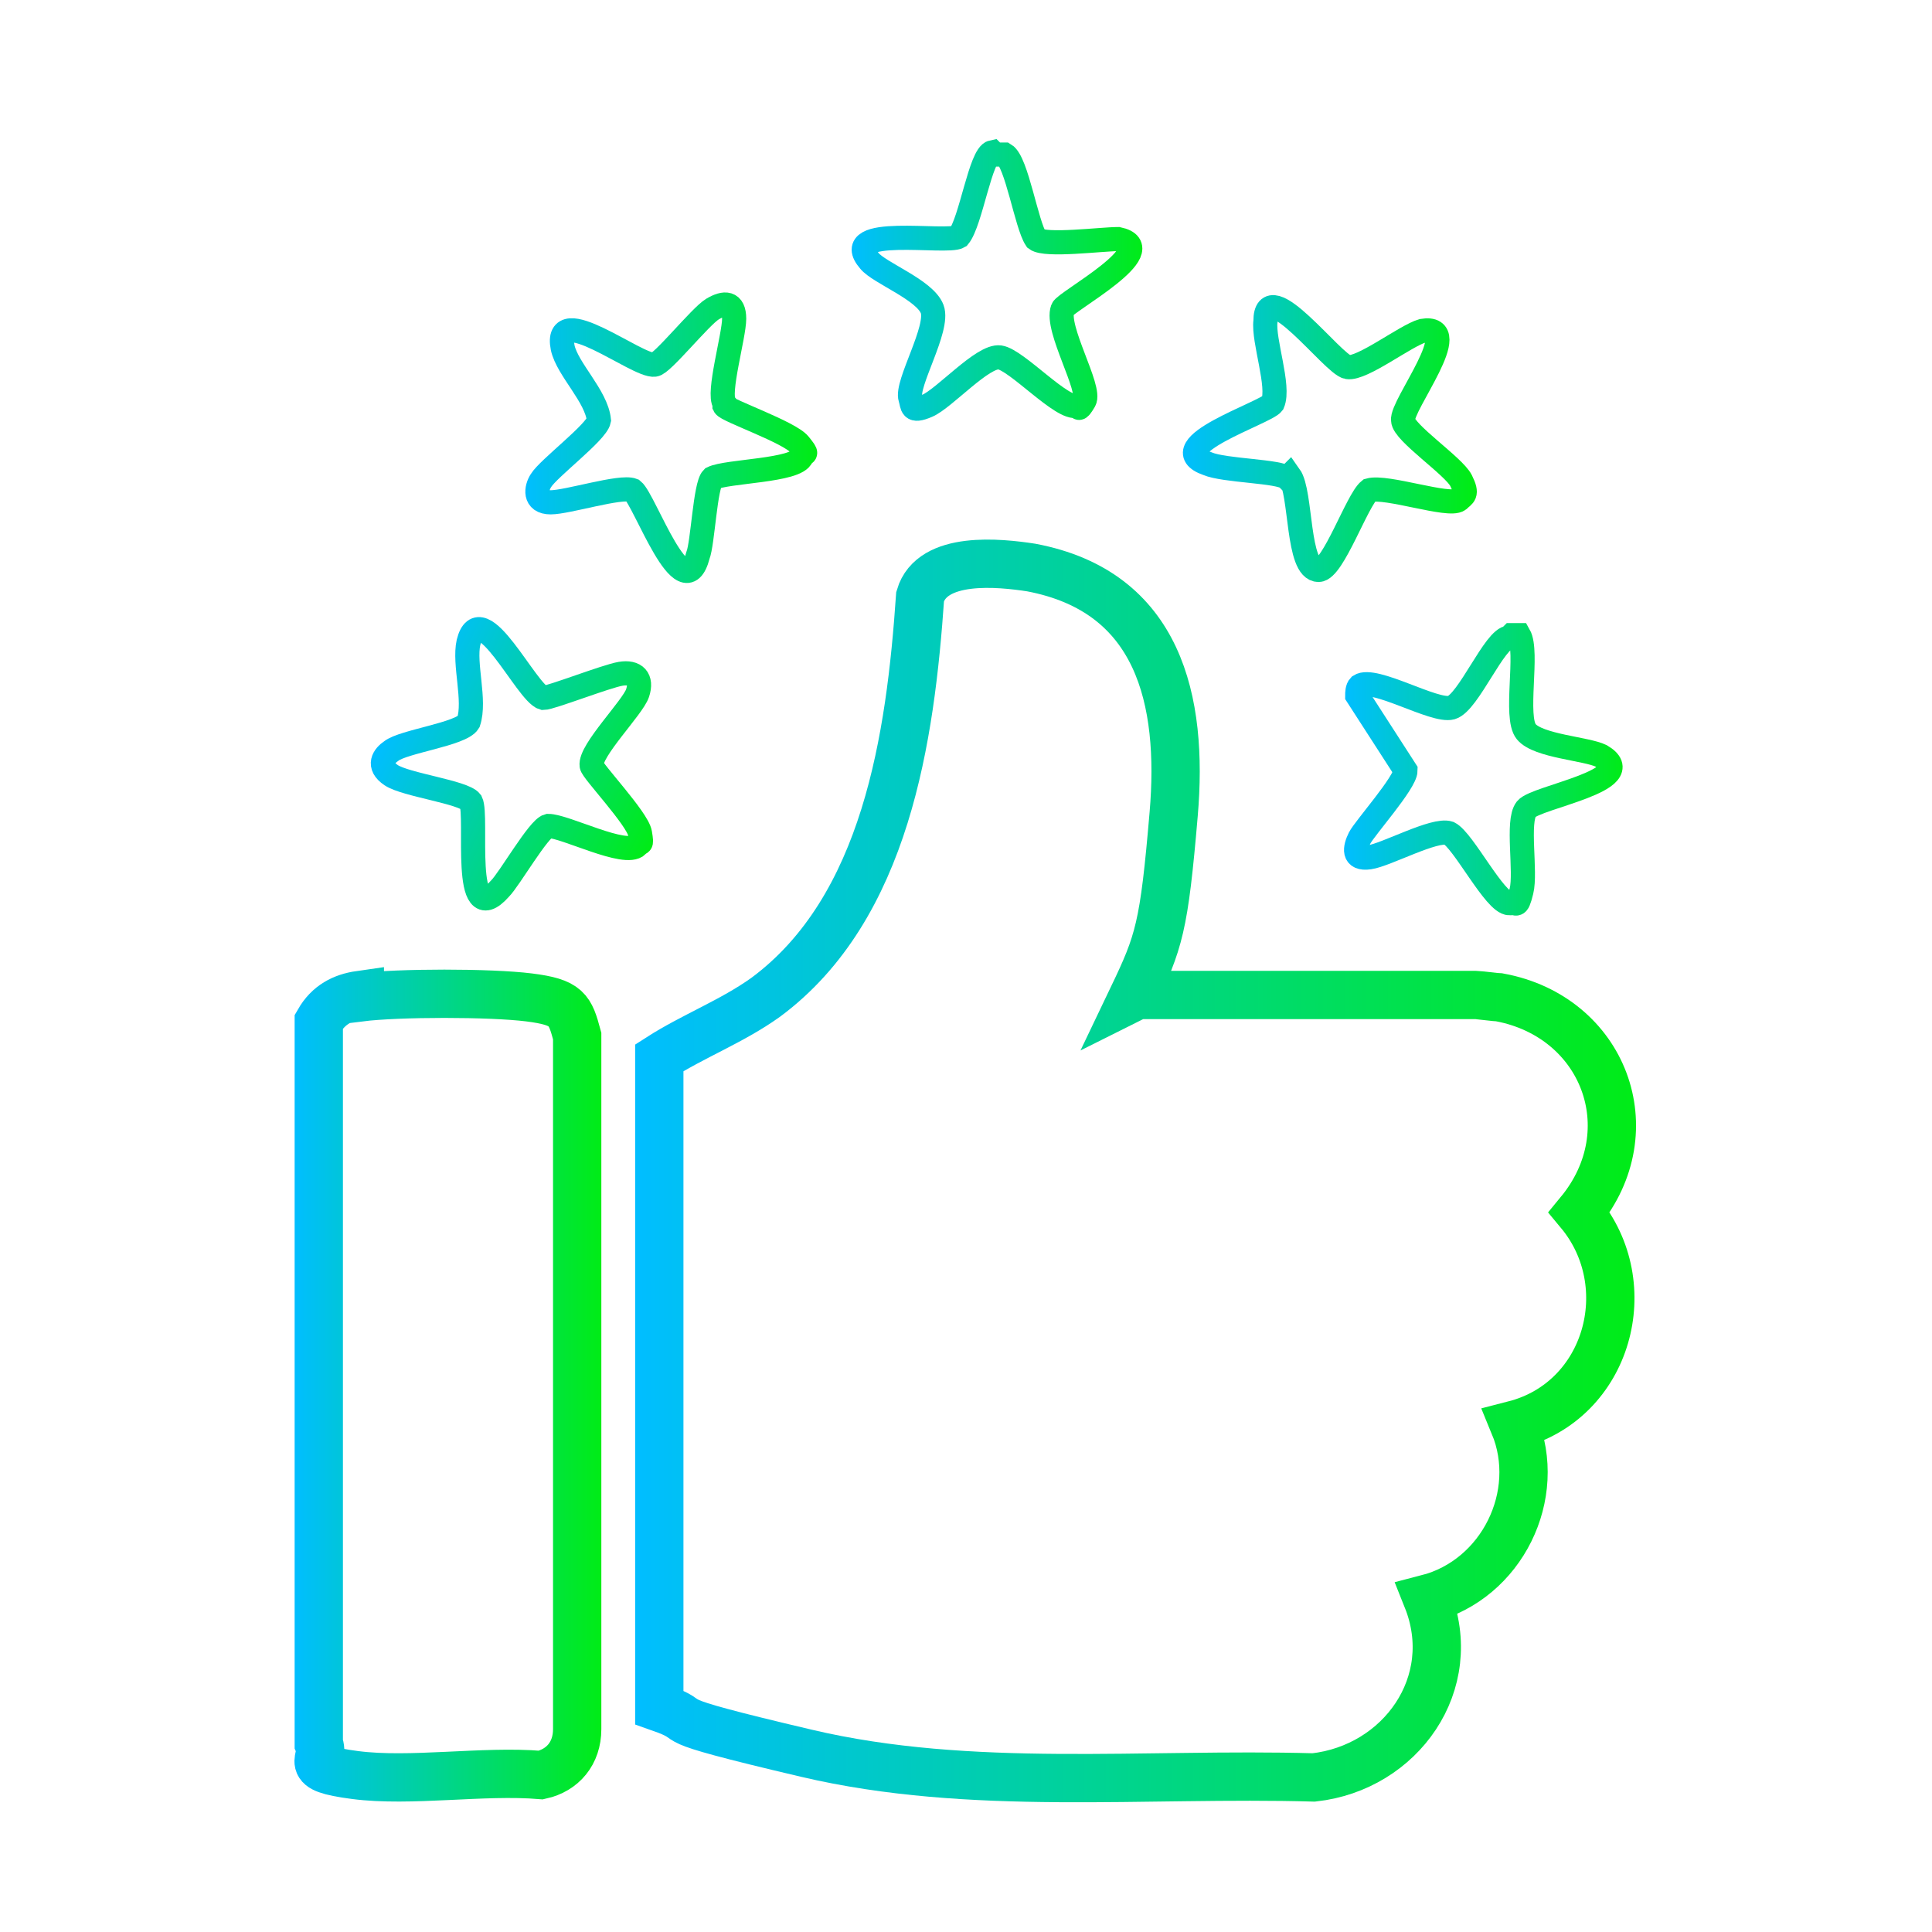
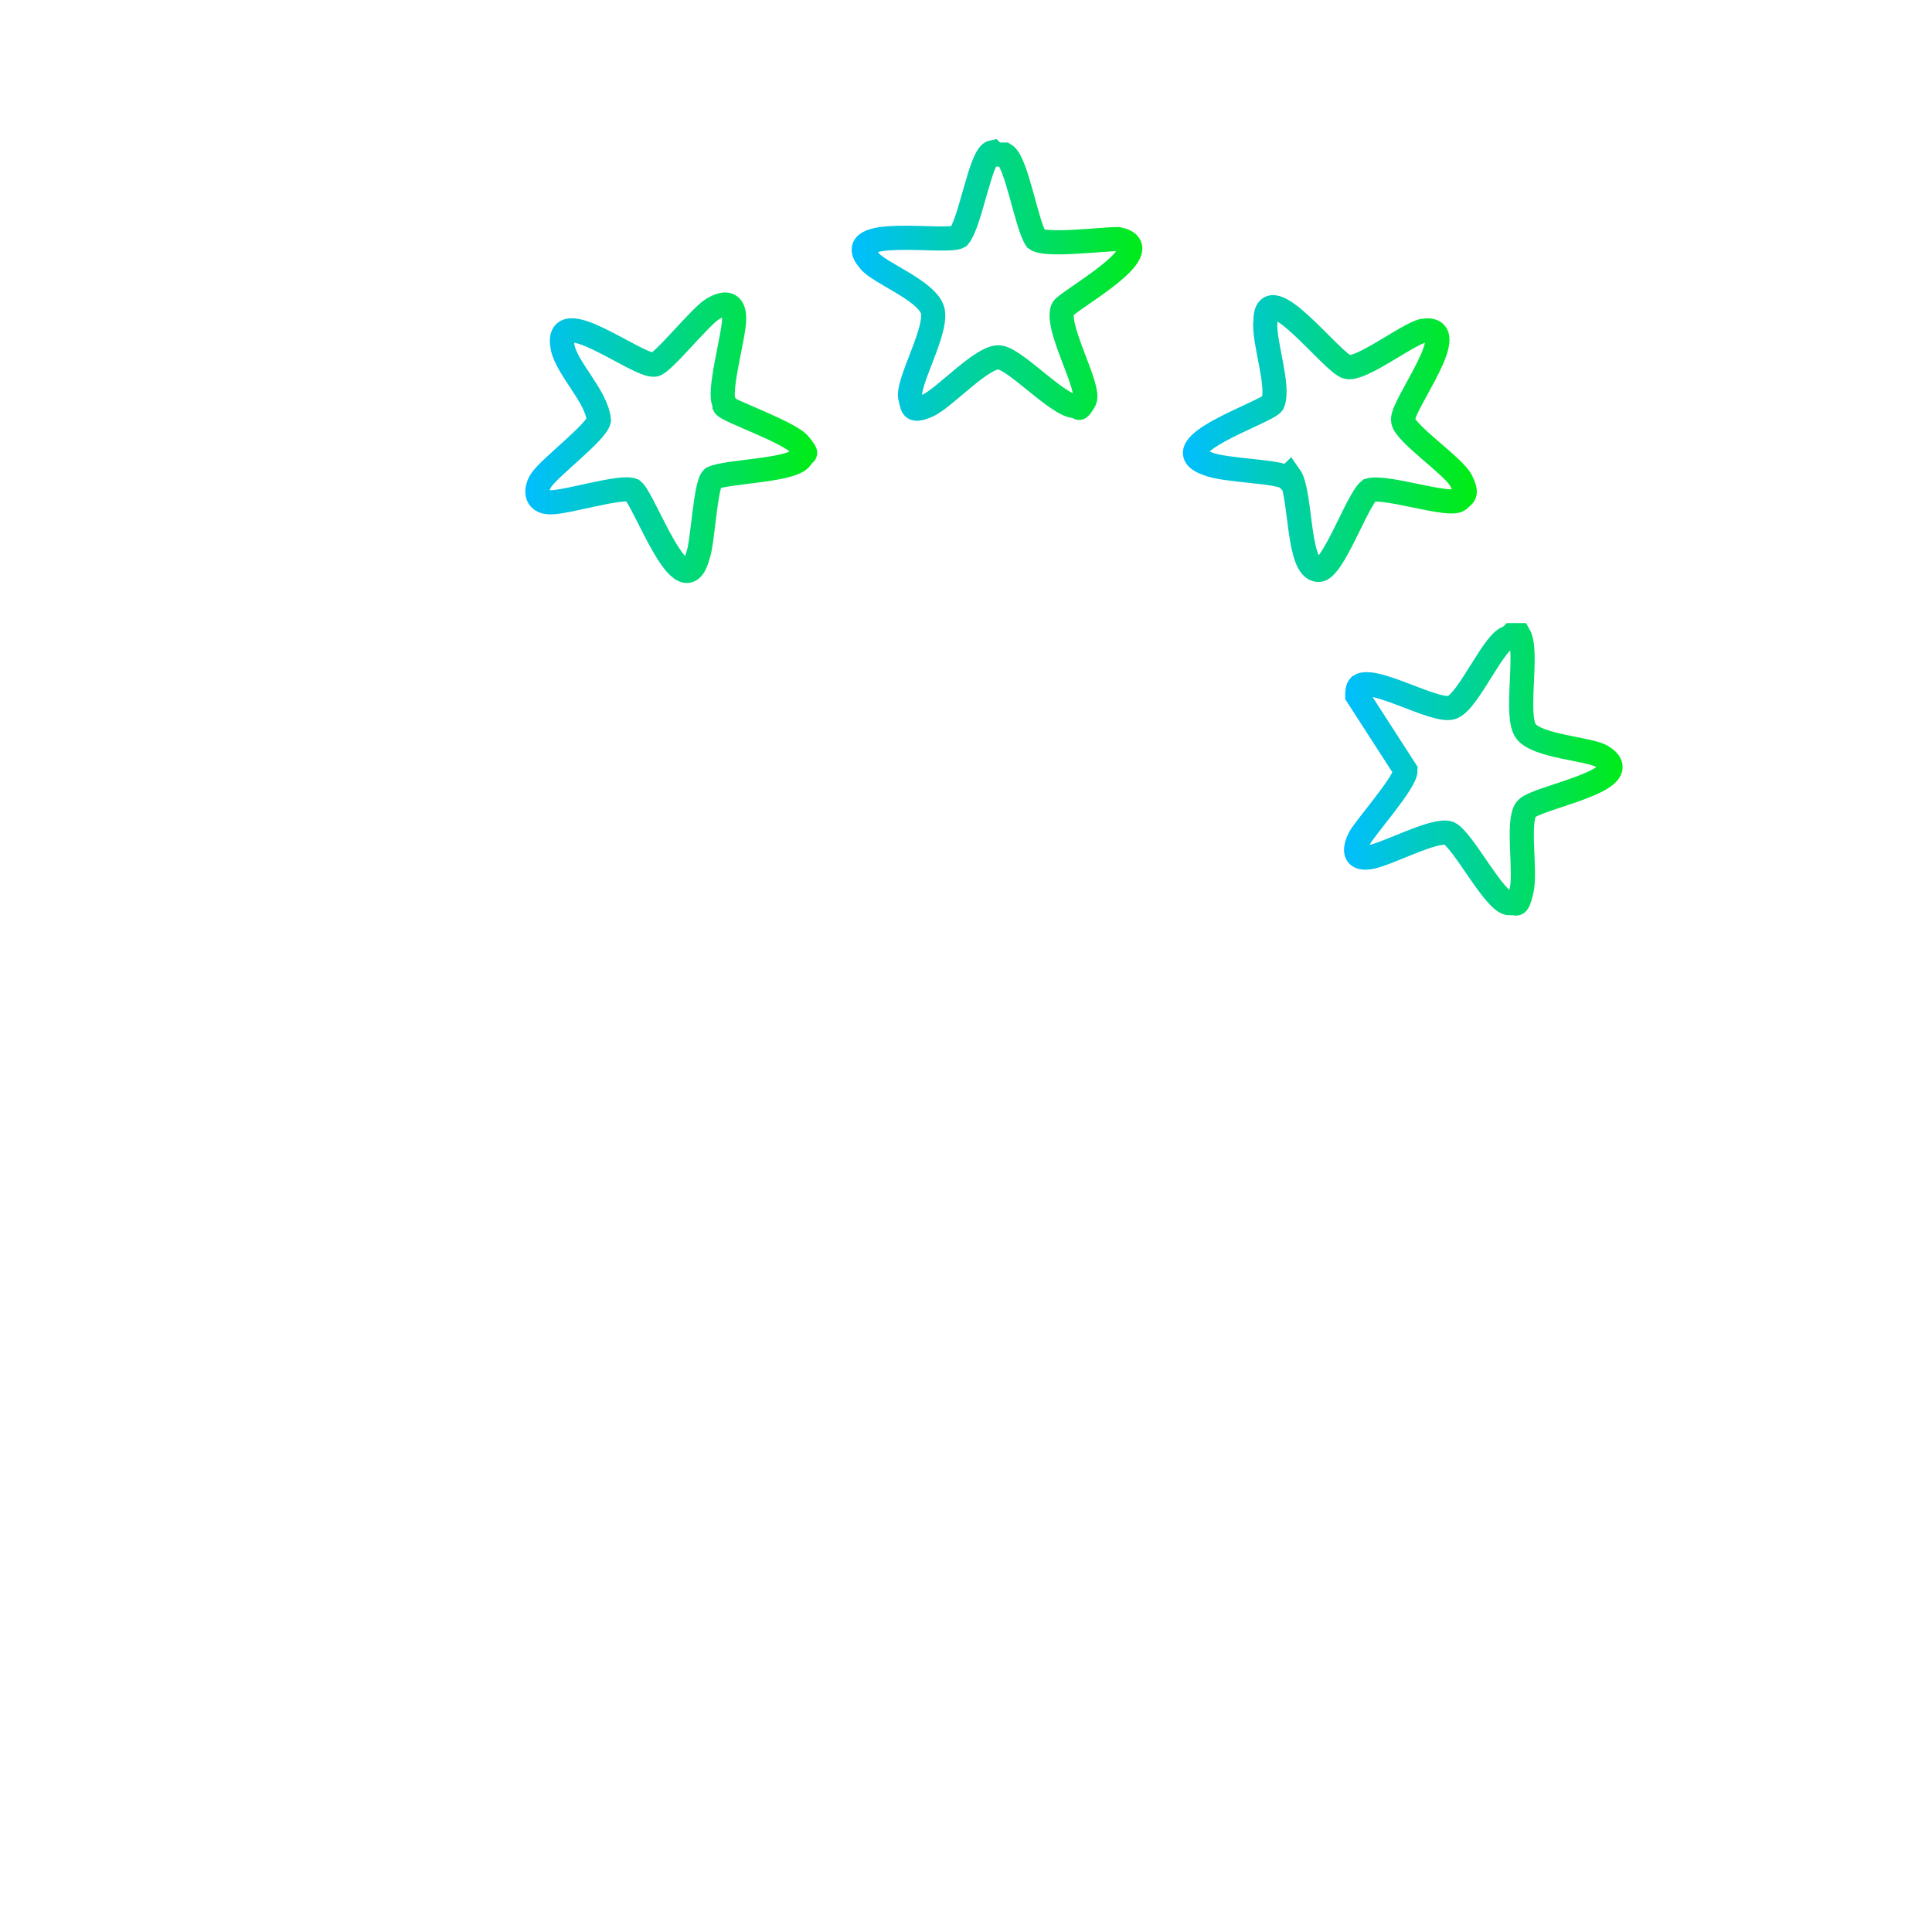
<svg xmlns="http://www.w3.org/2000/svg" xmlns:xlink="http://www.w3.org/1999/xlink" id="Layer_1" version="1.1" viewBox="0 0 80 80">
  <defs>
    <style>
      .st0 {
        stroke: url(#linear-gradient1);
      }

      .st0, .st1, .st2, .st3, .st4, .st5, .st6 {
        fill: none;
        stroke-miterlimit: 10;
      }

      .st0, .st6 {
        stroke-width: 2px;
      }

      .st1 {
        stroke: url(#linear-gradient2);
      }

      .st2 {
        stroke: url(#linear-gradient6);
      }

      .st3 {
        stroke: url(#linear-gradient3);
      }

      .st4 {
        stroke: url(#linear-gradient4);
      }

      .st5 {
        stroke: url(#linear-gradient5);
      }

      .st6 {
        stroke: url(#linear-gradient);
      }
    </style>
    <linearGradient id="linear-gradient" x1="26.5" y1="48.5" x2="67.8" y2="48.5" gradientUnits="userSpaceOnUse">
      <stop offset="0" stop-color="#00beff" />
      <stop offset="1" stop-color="#00ec16" />
    </linearGradient>
    <linearGradient id="linear-gradient1" x1="12.2" y1="57.4" x2="24.9" y2="57.4" xlink:href="#linear-gradient" />
    <linearGradient id="linear-gradient2" x1="21.8" y1="18.2" x2="33.7" y2="18.2" xlink:href="#linear-gradient" />
    <linearGradient id="linear-gradient3" x1="49" y1="18.2" x2="60.9" y2="18.2" xlink:href="#linear-gradient" />
    <linearGradient id="linear-gradient4" x1="35.3" y1="11.6" x2="47.4" y2="11.6" xlink:href="#linear-gradient" />
    <linearGradient id="linear-gradient5" x1="55.7" y1="31.8" x2="67.3" y2="31.8" xlink:href="#linear-gradient" />
    <linearGradient id="linear-gradient6" x1="16.6" y1="32.6" x2="28.5" y2="32.6" gradientTransform="translate(16.1 -7.2) rotate(26.4)" xlink:href="#linear-gradient" />
  </defs>
  <g>
-     <path class="st6" d="M47.1,41.2h14c.1,0,.9.1,1,.1,4.3.8,6.1,5.5,3.3,8.9,2.5,3,1.2,7.8-2.7,8.8,1.2,2.9-.5,6.4-3.6,7.2,1.4,3.5-1.1,7-4.7,7.4-7-.2-14.2.6-21-1s-4.1-1.2-6.1-1.9v-26.9c1.4-.9,3-1.5,4.4-2.5,5-3.7,6-10.8,6.4-16.6.5-1.7,3.3-1.4,4.6-1.2,5.3,1,6.3,5.5,5.9,10.2s-.6,5.3-1.7,7.6Z" />
-     <path class="st0" d="M14.9,41.3c1.6-.2,5.4-.2,7,0s1.7.5,2,1.6v28.7c0,1-.6,1.7-1.5,1.9-2.4-.2-5.4.3-7.7,0s-1.2-.6-1.5-1.3v-29.9c.4-.7,1-1,1.7-1.1Z" />
-   </g>
+     </g>
  <path class="st1" d="M30,16.8c.1.2,2.7,1.1,3.1,1.6s.2.3.1.5c-.2.6-3.1.6-3.7.9-.3.3-.4,2.7-.6,3.2-.6,2.3-2.2-2.3-2.7-2.7-.5-.2-2.7.5-3.4.5s-.6-.6-.4-.9c.3-.5,2.3-2,2.4-2.5-.1-1-1.3-2.1-1.5-3-.4-2,3.1.8,3.8.7.3,0,1.9-2,2.4-2.3s.9-.3.9.4-.7,3.1-.4,3.5Z" />
  <path class="st3" d="M53.3,19.8c-.3-.3-2.6-.3-3.3-.6-2-.7,2.4-2.1,2.7-2.5.3-.7-.4-2.6-.3-3.4,0-2,2.8,1.8,3.4,1.9s2.4-1.3,3.1-1.5c1.8-.3-.9,3.1-.8,3.7,0,.5,2.1,1.9,2.4,2.5s.1.6-.1.8c-.4.3-3-.6-3.7-.4-.5.4-1.5,3.3-2.1,3.3-.9,0-.7-3.2-1.2-3.9Z" />
  <path class="st4" d="M41.2,6.4c.2,0,.3,0,.4,0,.5.3.9,2.9,1.3,3.5.4.3,2.7,0,3.4,0,1.9.4-2.2,2.6-2.3,2.9-.3.8,1.2,3.3.9,3.8s-.2.2-.3.2c-.6.2-2.5-1.9-3.2-2s-2.3,1.7-3,2-.6,0-.7-.3c-.2-.6,1.2-2.9.9-3.7s-2.2-1.5-2.6-2c-1.3-1.5,3.2-.7,3.7-1,.5-.6.9-3.4,1.4-3.5Z" />
  <path class="st5" d="M62.6,26.3h.3c.4.7-.2,3.4.3,4s2.5.7,3.1,1c1.7,1-2.7,1.7-3.1,2.2s0,2.6-.2,3.4-.2.4-.5.5c-.6,0-1.9-2.6-2.5-2.9-.6-.2-2.6.9-3.3,1s-.6-.4-.4-.8,1.9-2.3,1.9-2.8l-2-3.1c0-.1,0-.3.1-.4.6-.4,3.1,1.1,3.8.9s1.8-2.9,2.4-2.9Z" />
-   <path class="st2" d="M24.5,31.7c0,.2,1.9,2.2,2,2.8s0,.3-.1.5c-.5.5-3-.8-3.7-.8-.4.1-1.6,2.2-2,2.6-1.6,1.8-.9-3-1.2-3.6-.3-.4-2.7-.7-3.3-1.1s-.3-.8,0-1c.5-.4,2.9-.7,3.2-1.2.3-.9-.2-2.4,0-3.3.5-2,2.4,2.1,3.1,2.3.3,0,2.6-.9,3.2-1s.9.2.7.8-2,2.4-1.9,3Z" />
</svg>